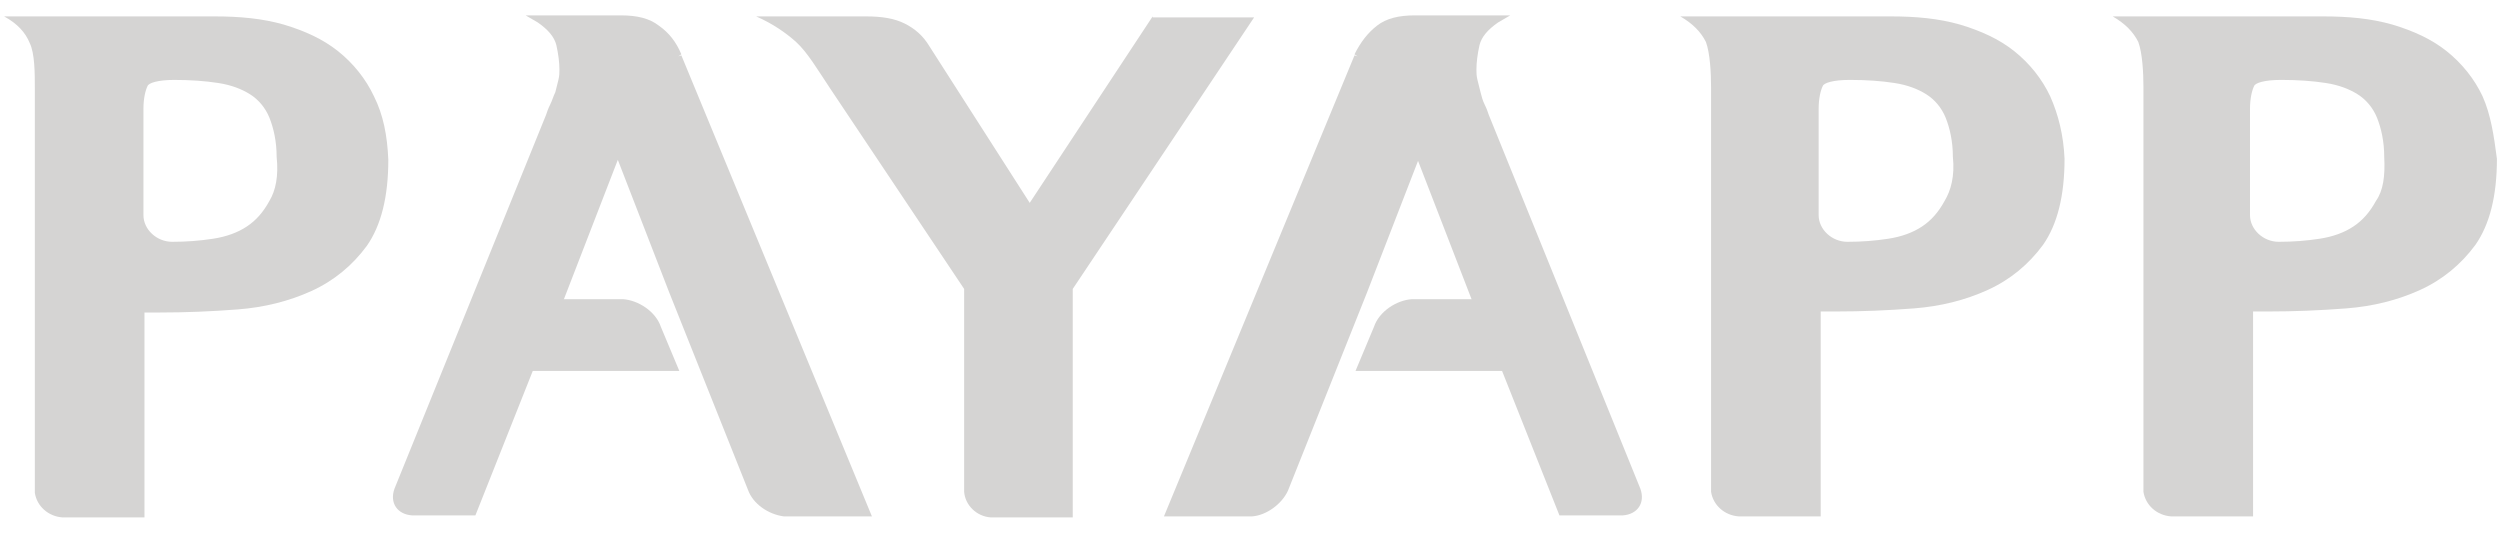
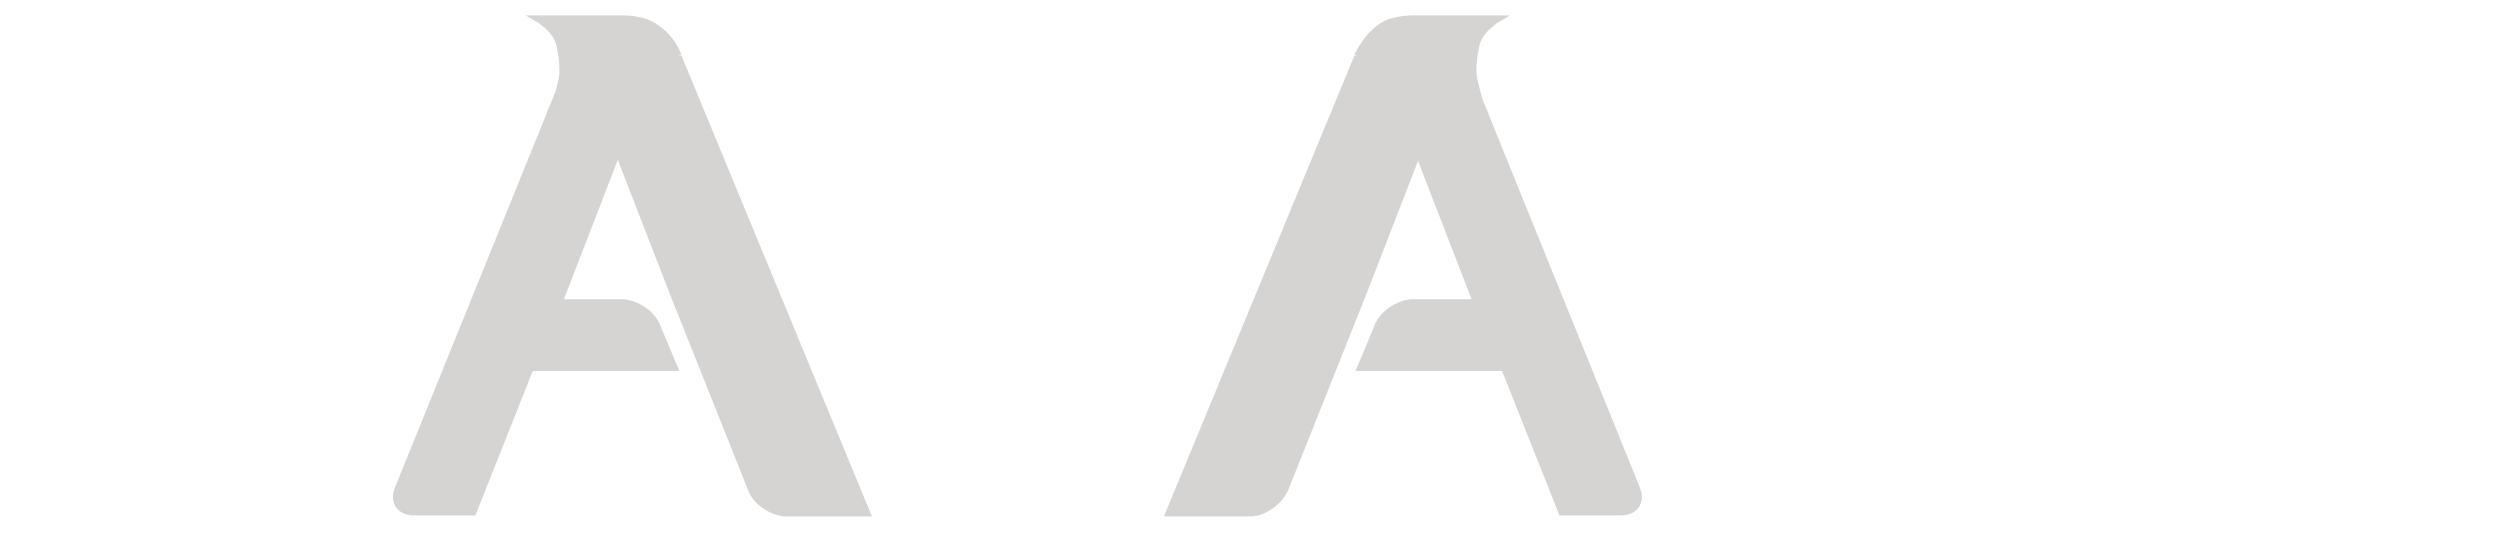
<svg xmlns="http://www.w3.org/2000/svg" version="1.1" id="Layer_1" x="0px" y="0px" viewBox="0 0 244 52" style="enable-background:new 0 0 244 52;" xml:space="preserve">
  <style type="text/css">
	.st0{fill:#D5D4D3;}
</style>
  <g>
    <path class="st0" d="M50,36.2h16.3l-1.8-4.3l0,0c-0.5-1.5-2.2-2.6-3.7-2.7h-8" />
    <path class="st0" d="M148.6,36.2h-16.3l1.8-4.3l0,0c0.5-1.5,2.2-2.6,3.7-2.7h8" />
-     <path class="st0" d="M112.5,1.6l-12,18.2L90.7,4.5c-0.6-1-1.4-1.7-2.4-2.2s-2.2-0.7-3.8-0.7H73.9h-0.1c1.6,0.7,2.9,1.6,3.9,2.5   c1.1,1,2.1,2.7,3.3,4.5l13.1,19.6V48c0.1,1.3,1.2,2.4,2.6,2.5h8V28.2l17.7-26.5h-9.9V1.6z" />
-     <path class="st0" d="M36.5,9.4l-0.3,0.2L36.5,9.4c-0.8-1.7-2-3.2-3.5-4.4s-3.3-2-5.3-2.6c-2.1-0.6-4.3-0.8-6.8-0.8H0.4   c1.3,0.7,2.1,1.6,2.5,2.6c0.5,1,0.5,3,0.5,4.4v39.5c0.2,1.3,1.3,2.3,2.7,2.4h8v-20h1.5c2.5,0,5-0.1,7.6-0.3c2.6-0.2,5-0.8,7.2-1.8   s4-2.5,5.4-4.4c1.4-2,2.1-4.8,2.1-8.4C37.8,13.2,37.4,11.2,36.5,9.4z M26.3,19.6c-0.6,1.1-1.3,1.9-2.2,2.5c-0.9,0.6-2,1-3.3,1.2   s-2.6,0.3-4,0.3l0,0l0,0c-1.5,0-2.8-1.2-2.8-2.6V10.6c0-1,0.2-1.8,0.4-2.2c0.1-0.3,1-0.6,2.6-0.6H17c1.6,0,3,0.1,4.3,0.3   c1.3,0.2,2.3,0.6,3.1,1.1c0.8,0.5,1.5,1.3,1.9,2.3s0.7,2.3,0.7,3.8C27.2,17.2,26.9,18.6,26.3,19.6z M0.4,1.6L0.4,1.6L0.4,1.6   L0.4,1.6z" />
-     <path class="st0" d="M200.1,9.4l-0.3,0.2L200.1,9.4c-0.8-1.7-2-3.2-3.5-4.4s-3.3-2-5.3-2.6c-2.1-0.6-4.3-0.8-6.8-0.8H164   c1.2,0.7,2,1.5,2.5,2.5c0.4,1.1,0.5,3,0.5,4.4V48c0.2,1.3,1.3,2.3,2.7,2.4h8v-20h1.5c2.5,0,5-0.1,7.6-0.3c2.6-0.2,5-0.8,7.2-1.8   s4-2.5,5.4-4.4c1.4-2,2.1-4.8,2.1-8.4C201.4,13.2,200.9,11.2,200.1,9.4z M189.8,19.6c-0.6,1.1-1.3,1.9-2.2,2.5s-2,1-3.3,1.2   s-2.6,0.3-4,0.3l0,0l0,0c-1.5,0-2.8-1.2-2.8-2.6V10.6c0-1,0.2-1.8,0.4-2.2c0.1-0.3,1-0.6,2.6-0.6h0.1c1.6,0,3,0.1,4.3,0.3   c1.3,0.2,2.3,0.6,3.1,1.1s1.5,1.3,1.9,2.3s0.7,2.3,0.7,3.8C190.8,17.2,190.4,18.6,189.8,19.6z M163.9,1.6L163.9,1.6   C164.1,1.6,163.9,1.6,163.9,1.6L163.9,1.6z" />
-     <path class="st0" d="M242.3,9.4l-0.3,0.2L242.3,9.4c-0.8-1.7-2-3.2-3.5-4.4s-3.3-2-5.3-2.6c-2.1-0.6-4.3-0.8-6.8-0.8h-20.5   c1.2,0.7,2,1.5,2.5,2.5c0.4,1.1,0.5,3,0.5,4.4V48c0.2,1.3,1.3,2.3,2.7,2.4h8v-20h1.5c2.5,0,5-0.1,7.6-0.3c2.6-0.2,5-0.8,7.2-1.8   s4-2.5,5.4-4.4c1.4-2,2.1-4.8,2.1-8.4C243.4,13.2,243.1,11.2,242.3,9.4z M231.9,19.6c-0.6,1.1-1.3,1.9-2.2,2.5s-2,1-3.3,1.2   s-2.6,0.3-4,0.3l0,0l0,0c-1.5,0-2.8-1.2-2.8-2.6V10.6c0-1,0.2-1.8,0.4-2.2c0.1-0.3,1-0.6,2.6-0.6h0.1c1.6,0,3,0.1,4.3,0.3   c1.3,0.2,2.3,0.6,3.1,1.1s1.5,1.3,1.9,2.3s0.7,2.3,0.7,3.8C232.8,17.2,232.6,18.6,231.9,19.6z M206.1,1.6L206.1,1.6L206.1,1.6   L206.1,1.6z" />
    <path class="st0" d="M52,36.2l-5.6,14.1h-6.2c-1.4-0.1-2.2-1.2-1.7-2.6l14.8-36.5c0.1-0.3,0.2-0.6,0.4-1S54,9.4,54.2,9   c0.1-0.4,0.2-0.8,0.3-1.2c0.1-0.4,0.1-0.7,0.1-1c0-0.7-0.1-1.5-0.3-2.4c-0.2-0.8-0.8-1.5-1.8-2.2l-1.2-0.7h9.3c1.6,0,2.8,0.3,3.7,1   c1,0.7,1.7,1.6,2.2,2.8l-0.3,0.2l0.3-0.1l18.6,45h-8.6c-1.5-0.2-3-1.2-3.5-2.6l-7.7-19.3l-5-12.9L55,29.3L52,36.2z" />
    <path class="st0" d="M146.6,36.2l5.6,14.1h6.2c1.4-0.1,2.2-1.2,1.7-2.6l-14.8-36.5c-0.1-0.3-0.2-0.6-0.4-1s-0.3-0.8-0.4-1.2   c-0.1-0.4-0.2-0.8-0.3-1.2c-0.1-0.4-0.1-0.7-0.1-1c0-0.7,0.1-1.5,0.3-2.4c0.2-0.8,0.8-1.5,1.8-2.2l1.2-0.7h-9.3   c-1.6,0-2.8,0.3-3.7,1s-1.6,1.6-2.2,2.8l0.3,0.2l-0.3-0.1l-18.6,45h8.6c1.4-0.1,2.9-1.2,3.5-2.5l7.7-19.3l5-12.9l5.3,13.7   L146.6,36.2z" />
  </g>
</svg>